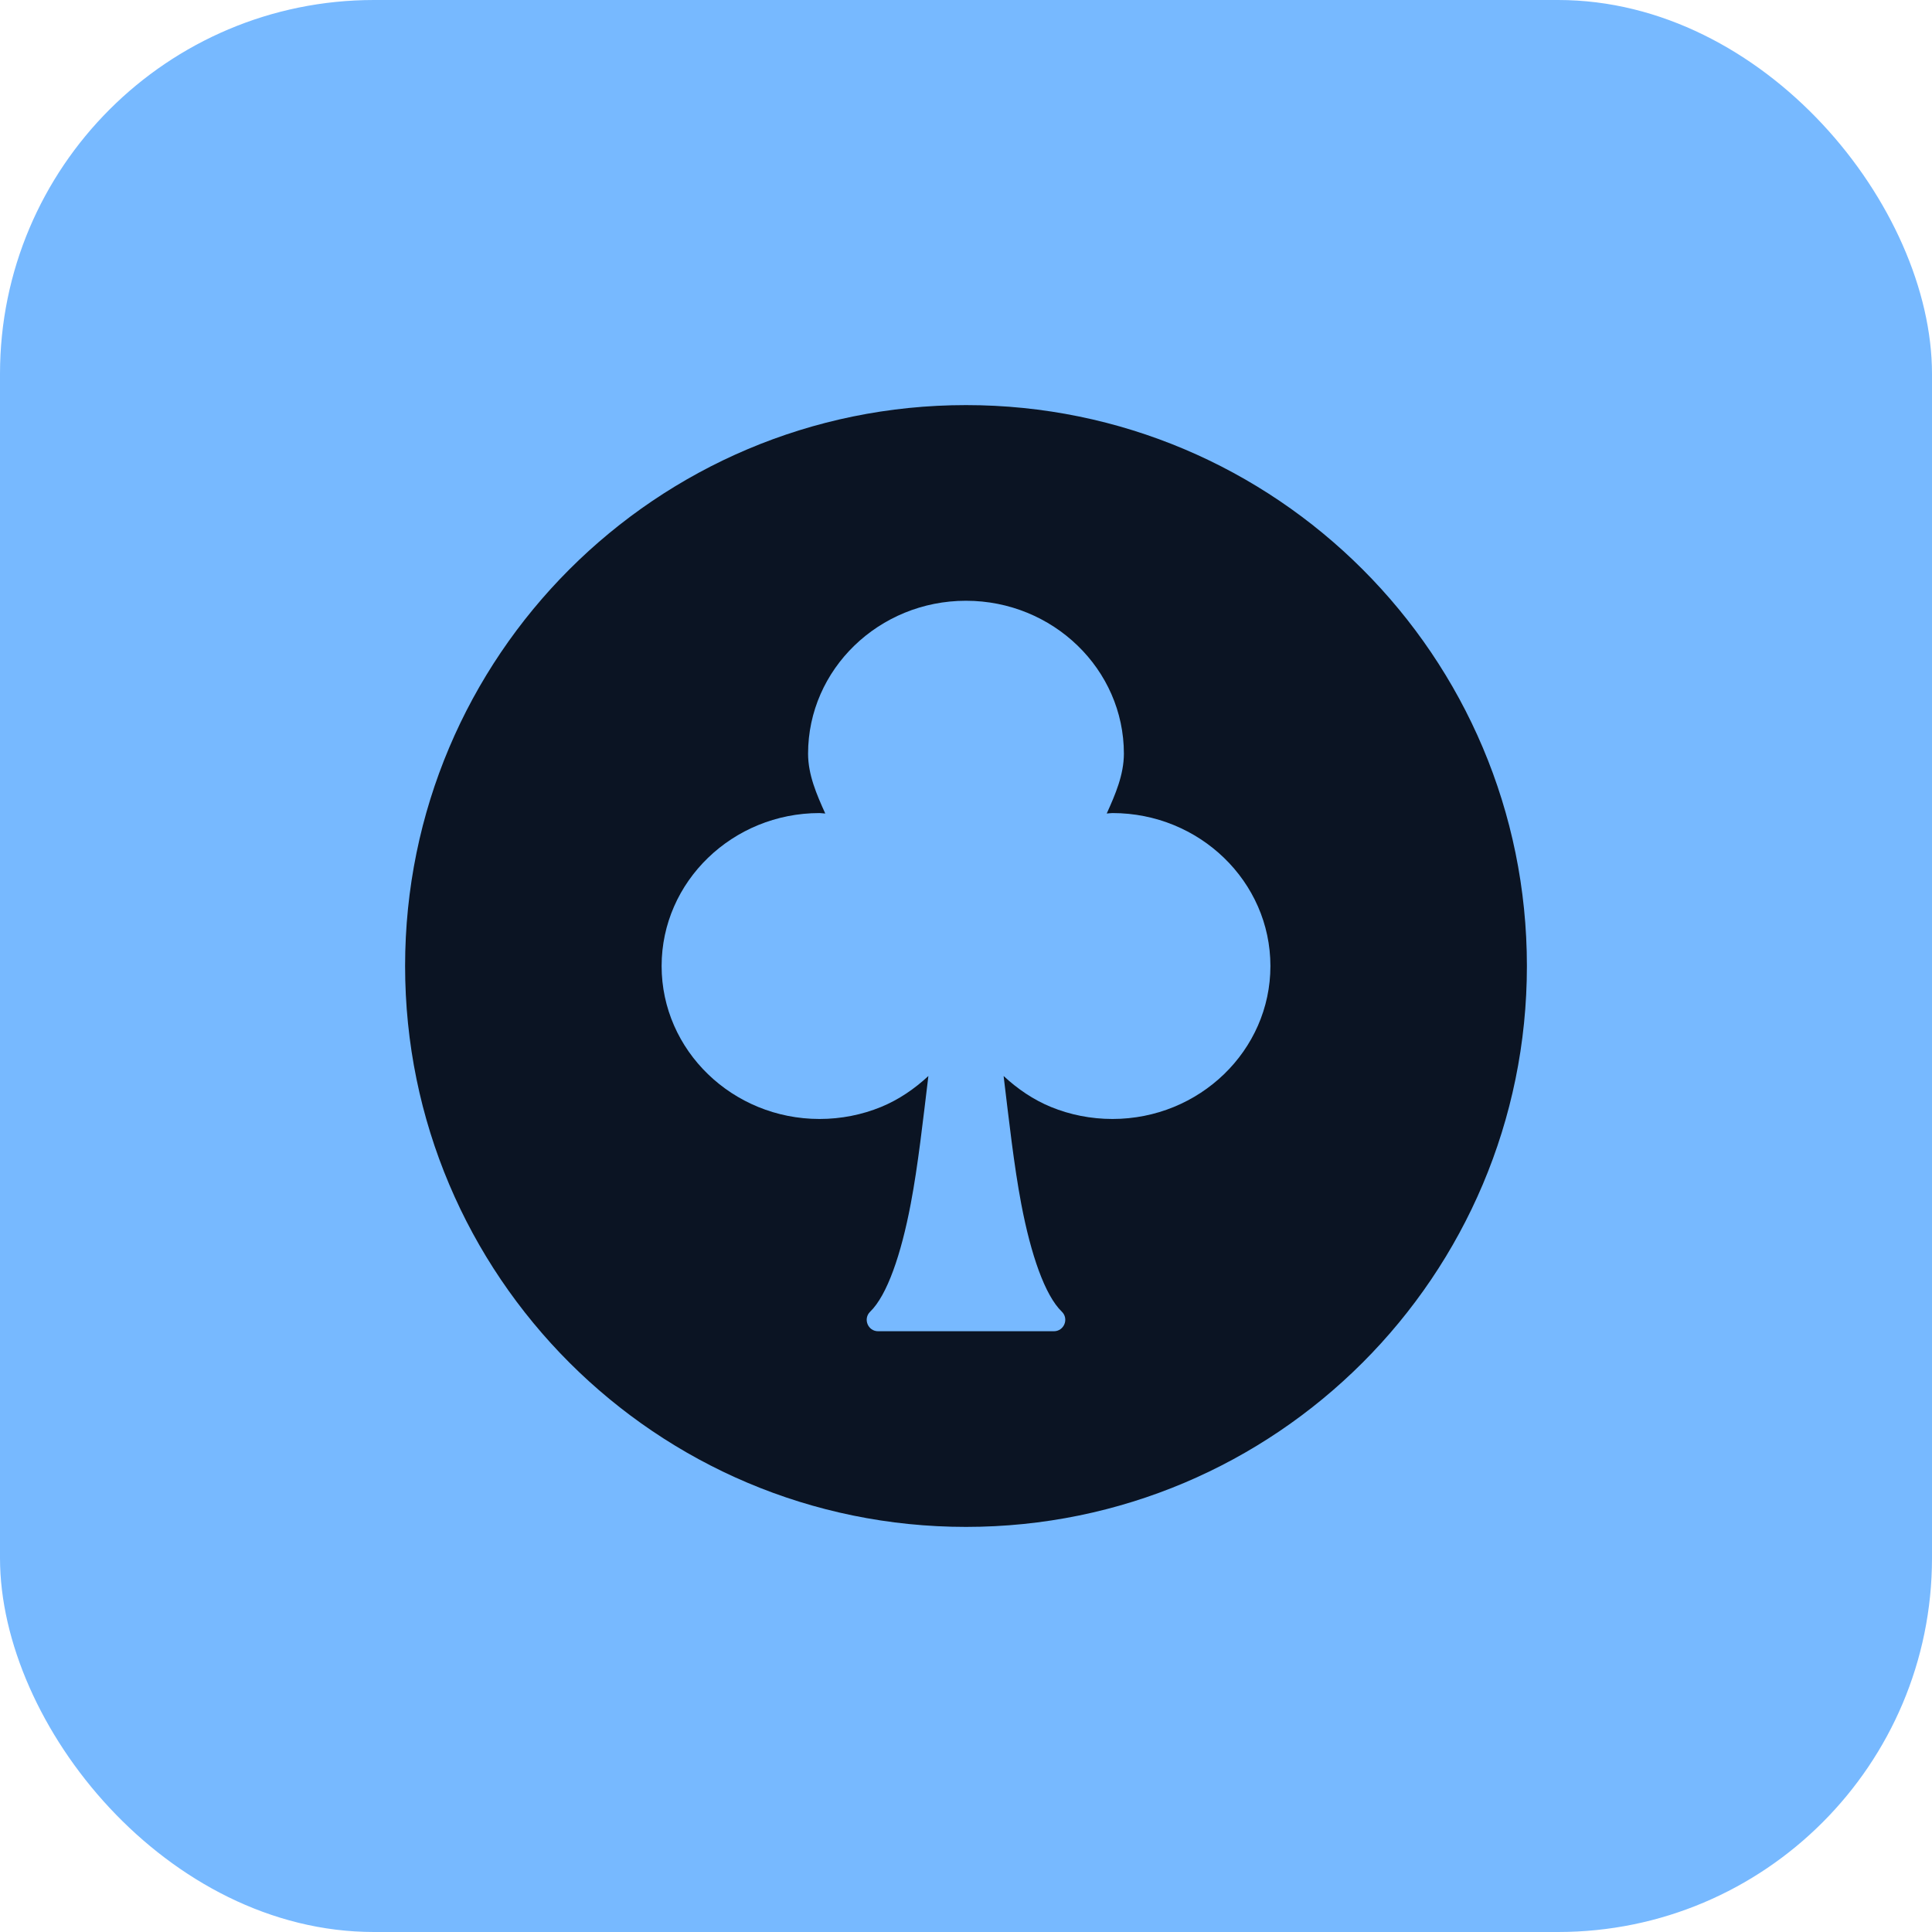
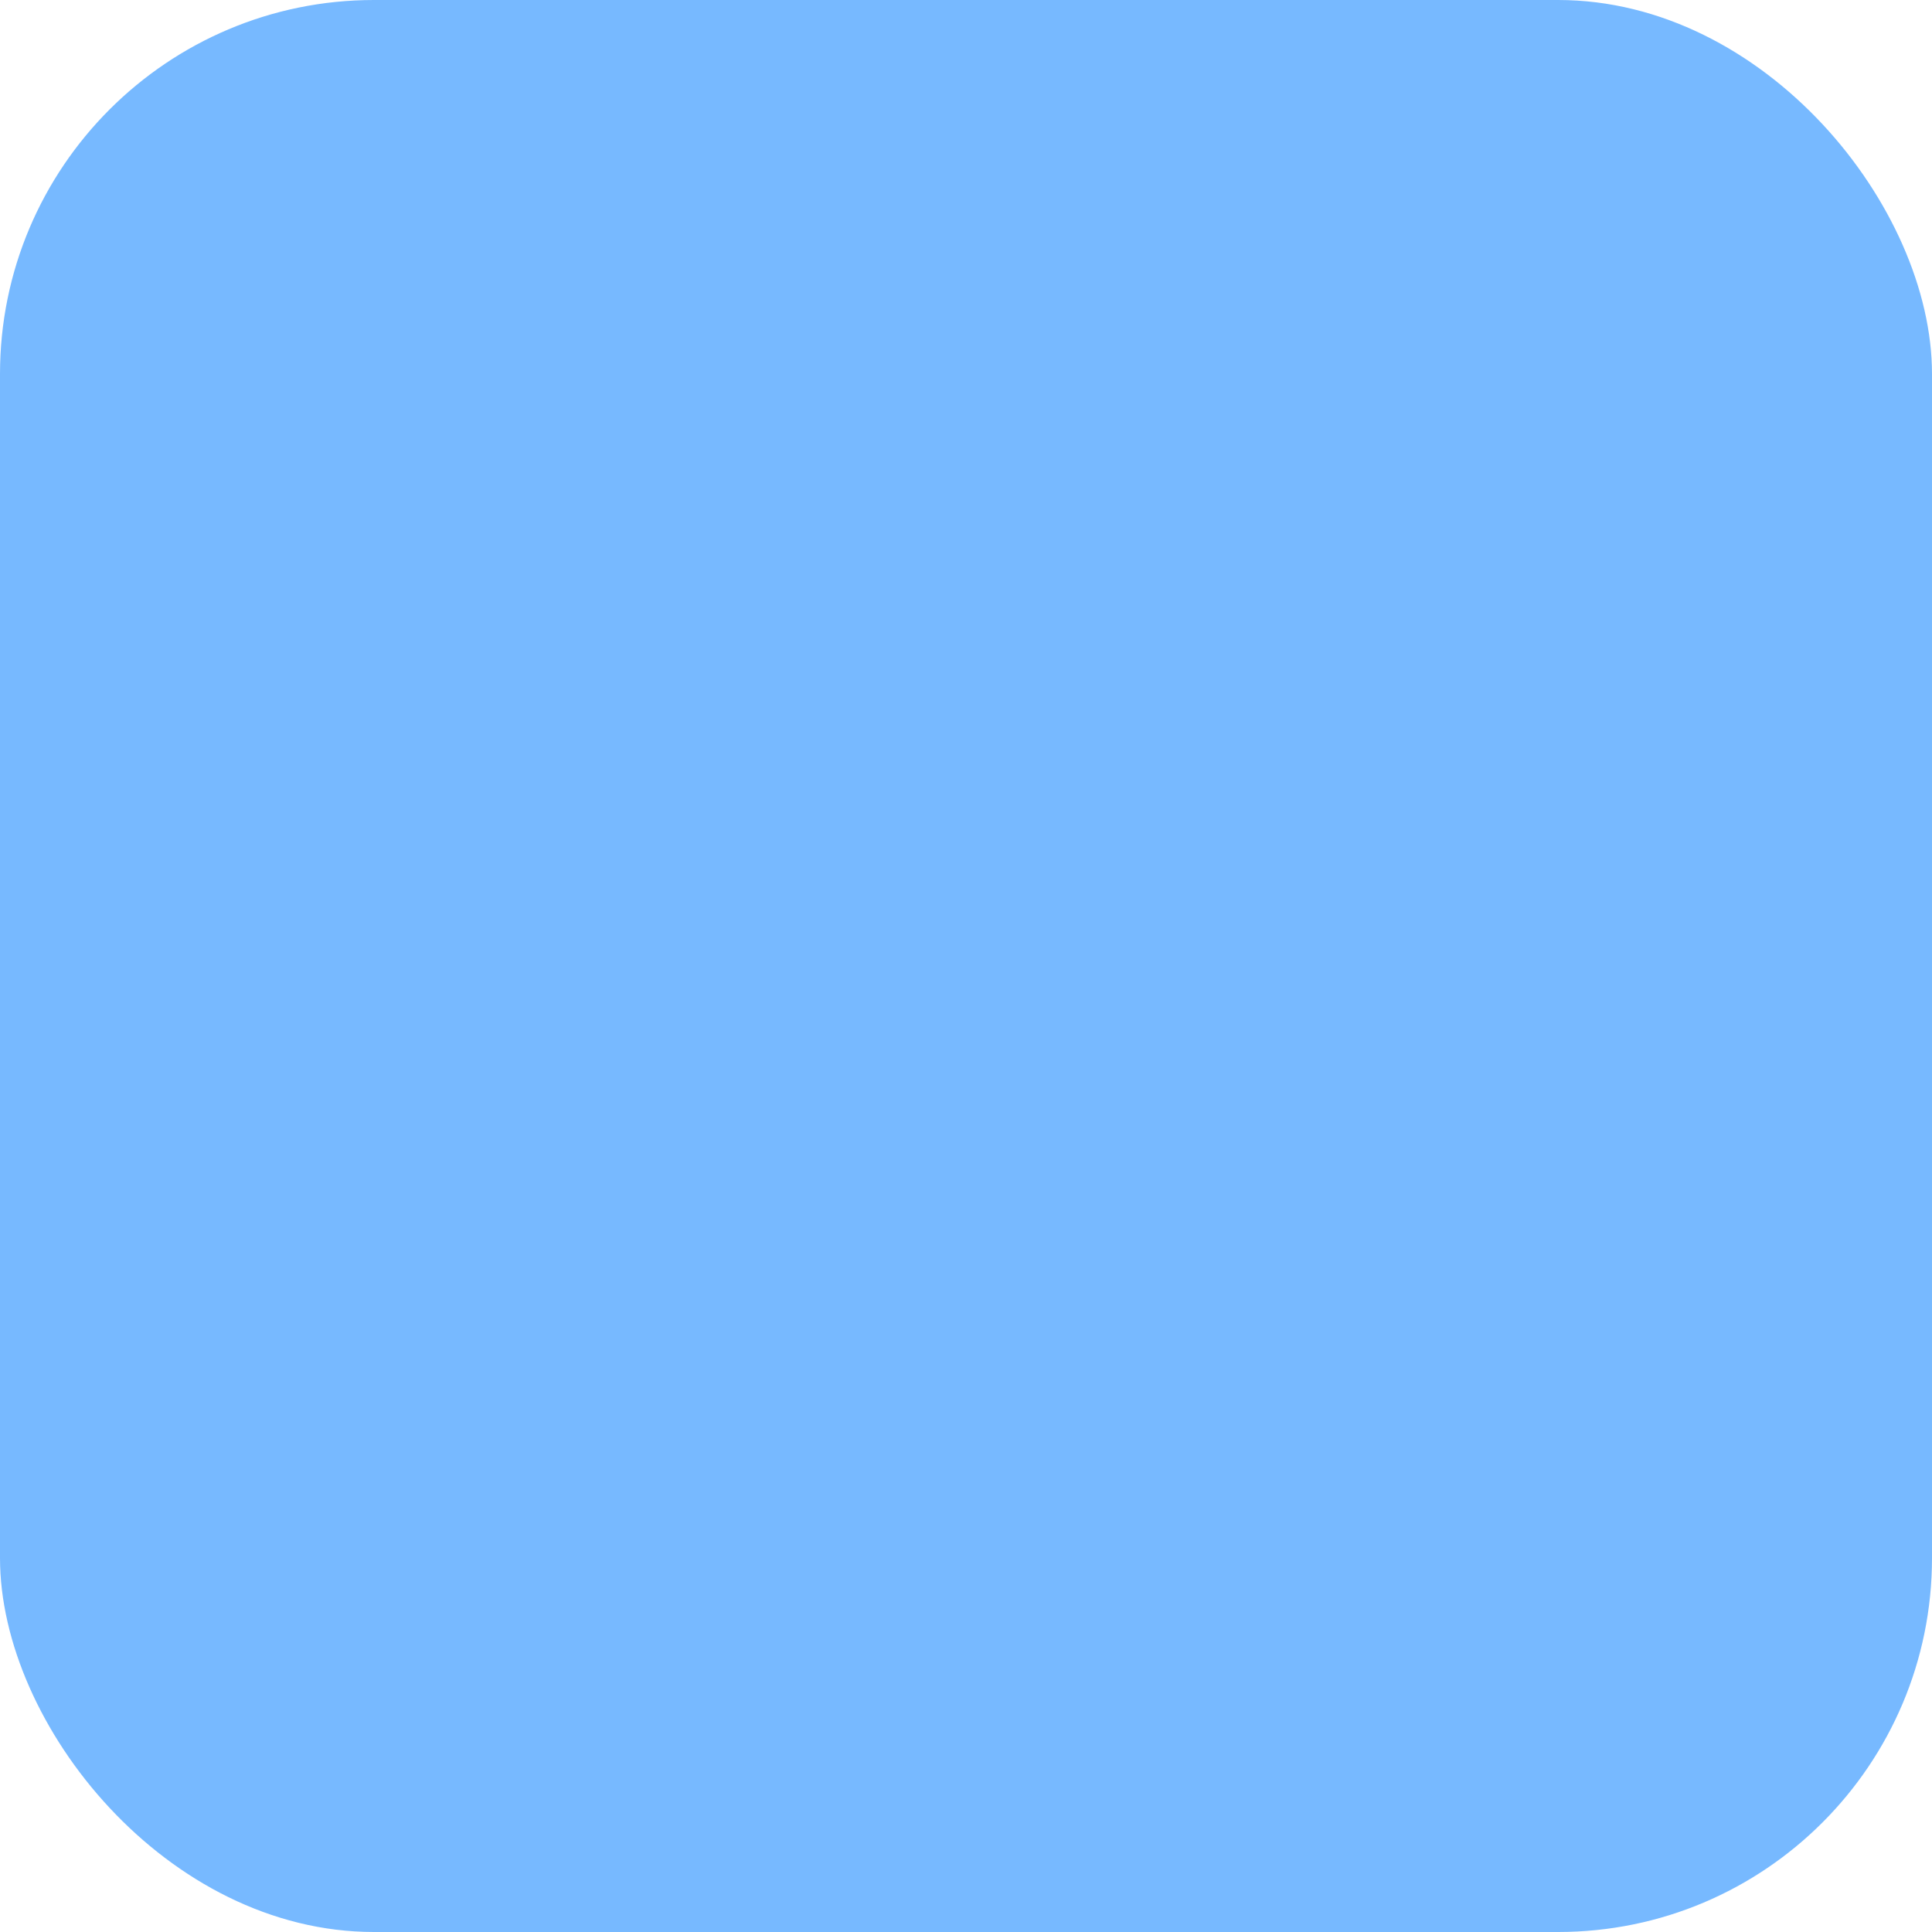
<svg xmlns="http://www.w3.org/2000/svg" width="62" height="62" viewBox="0 0 62 62" fill="none">
  <rect width="62" height="62" rx="12" fill="#77B9FF" />
-   <path d="M31 49C40.941 49 49 40.941 49 31C49 21.059 40.941 13 31 13C21.059 13 13 21.059 13 31C13 40.941 21.059 49 31 49Z" fill="#0B1423" />
-   <path d="M30.998 19.279C28.211 19.279 25.932 21.475 25.932 24.188C25.933 24.864 26.206 25.492 26.484 26.107C26.423 26.105 26.363 26.093 26.301 26.092H26.299C23.512 26.093 21.233 28.287 21.232 31C21.232 33.713 23.512 35.909 26.299 35.909C26.996 35.909 27.662 35.773 28.268 35.526C28.842 35.291 29.35 34.941 29.793 34.53C29.621 35.94 29.463 37.392 29.226 38.636C28.918 40.258 28.468 41.568 27.926 42.092C27.689 42.321 27.851 42.721 28.18 42.721H33.821C34.149 42.72 34.31 42.32 34.074 42.092C33.532 41.568 33.081 40.258 32.773 38.636C32.537 37.392 32.378 35.94 32.207 34.53C32.65 34.941 33.157 35.291 33.732 35.526C34.338 35.773 35.004 35.909 35.701 35.909C38.489 35.909 40.769 33.714 40.769 31C40.768 28.287 38.488 26.092 35.701 26.092C35.638 26.092 35.578 26.104 35.516 26.107C35.794 25.492 36.065 24.864 36.067 24.188C36.067 21.475 33.788 19.279 31 19.279H30.999H30.998Z" fill="#77B9FF" />
</svg>